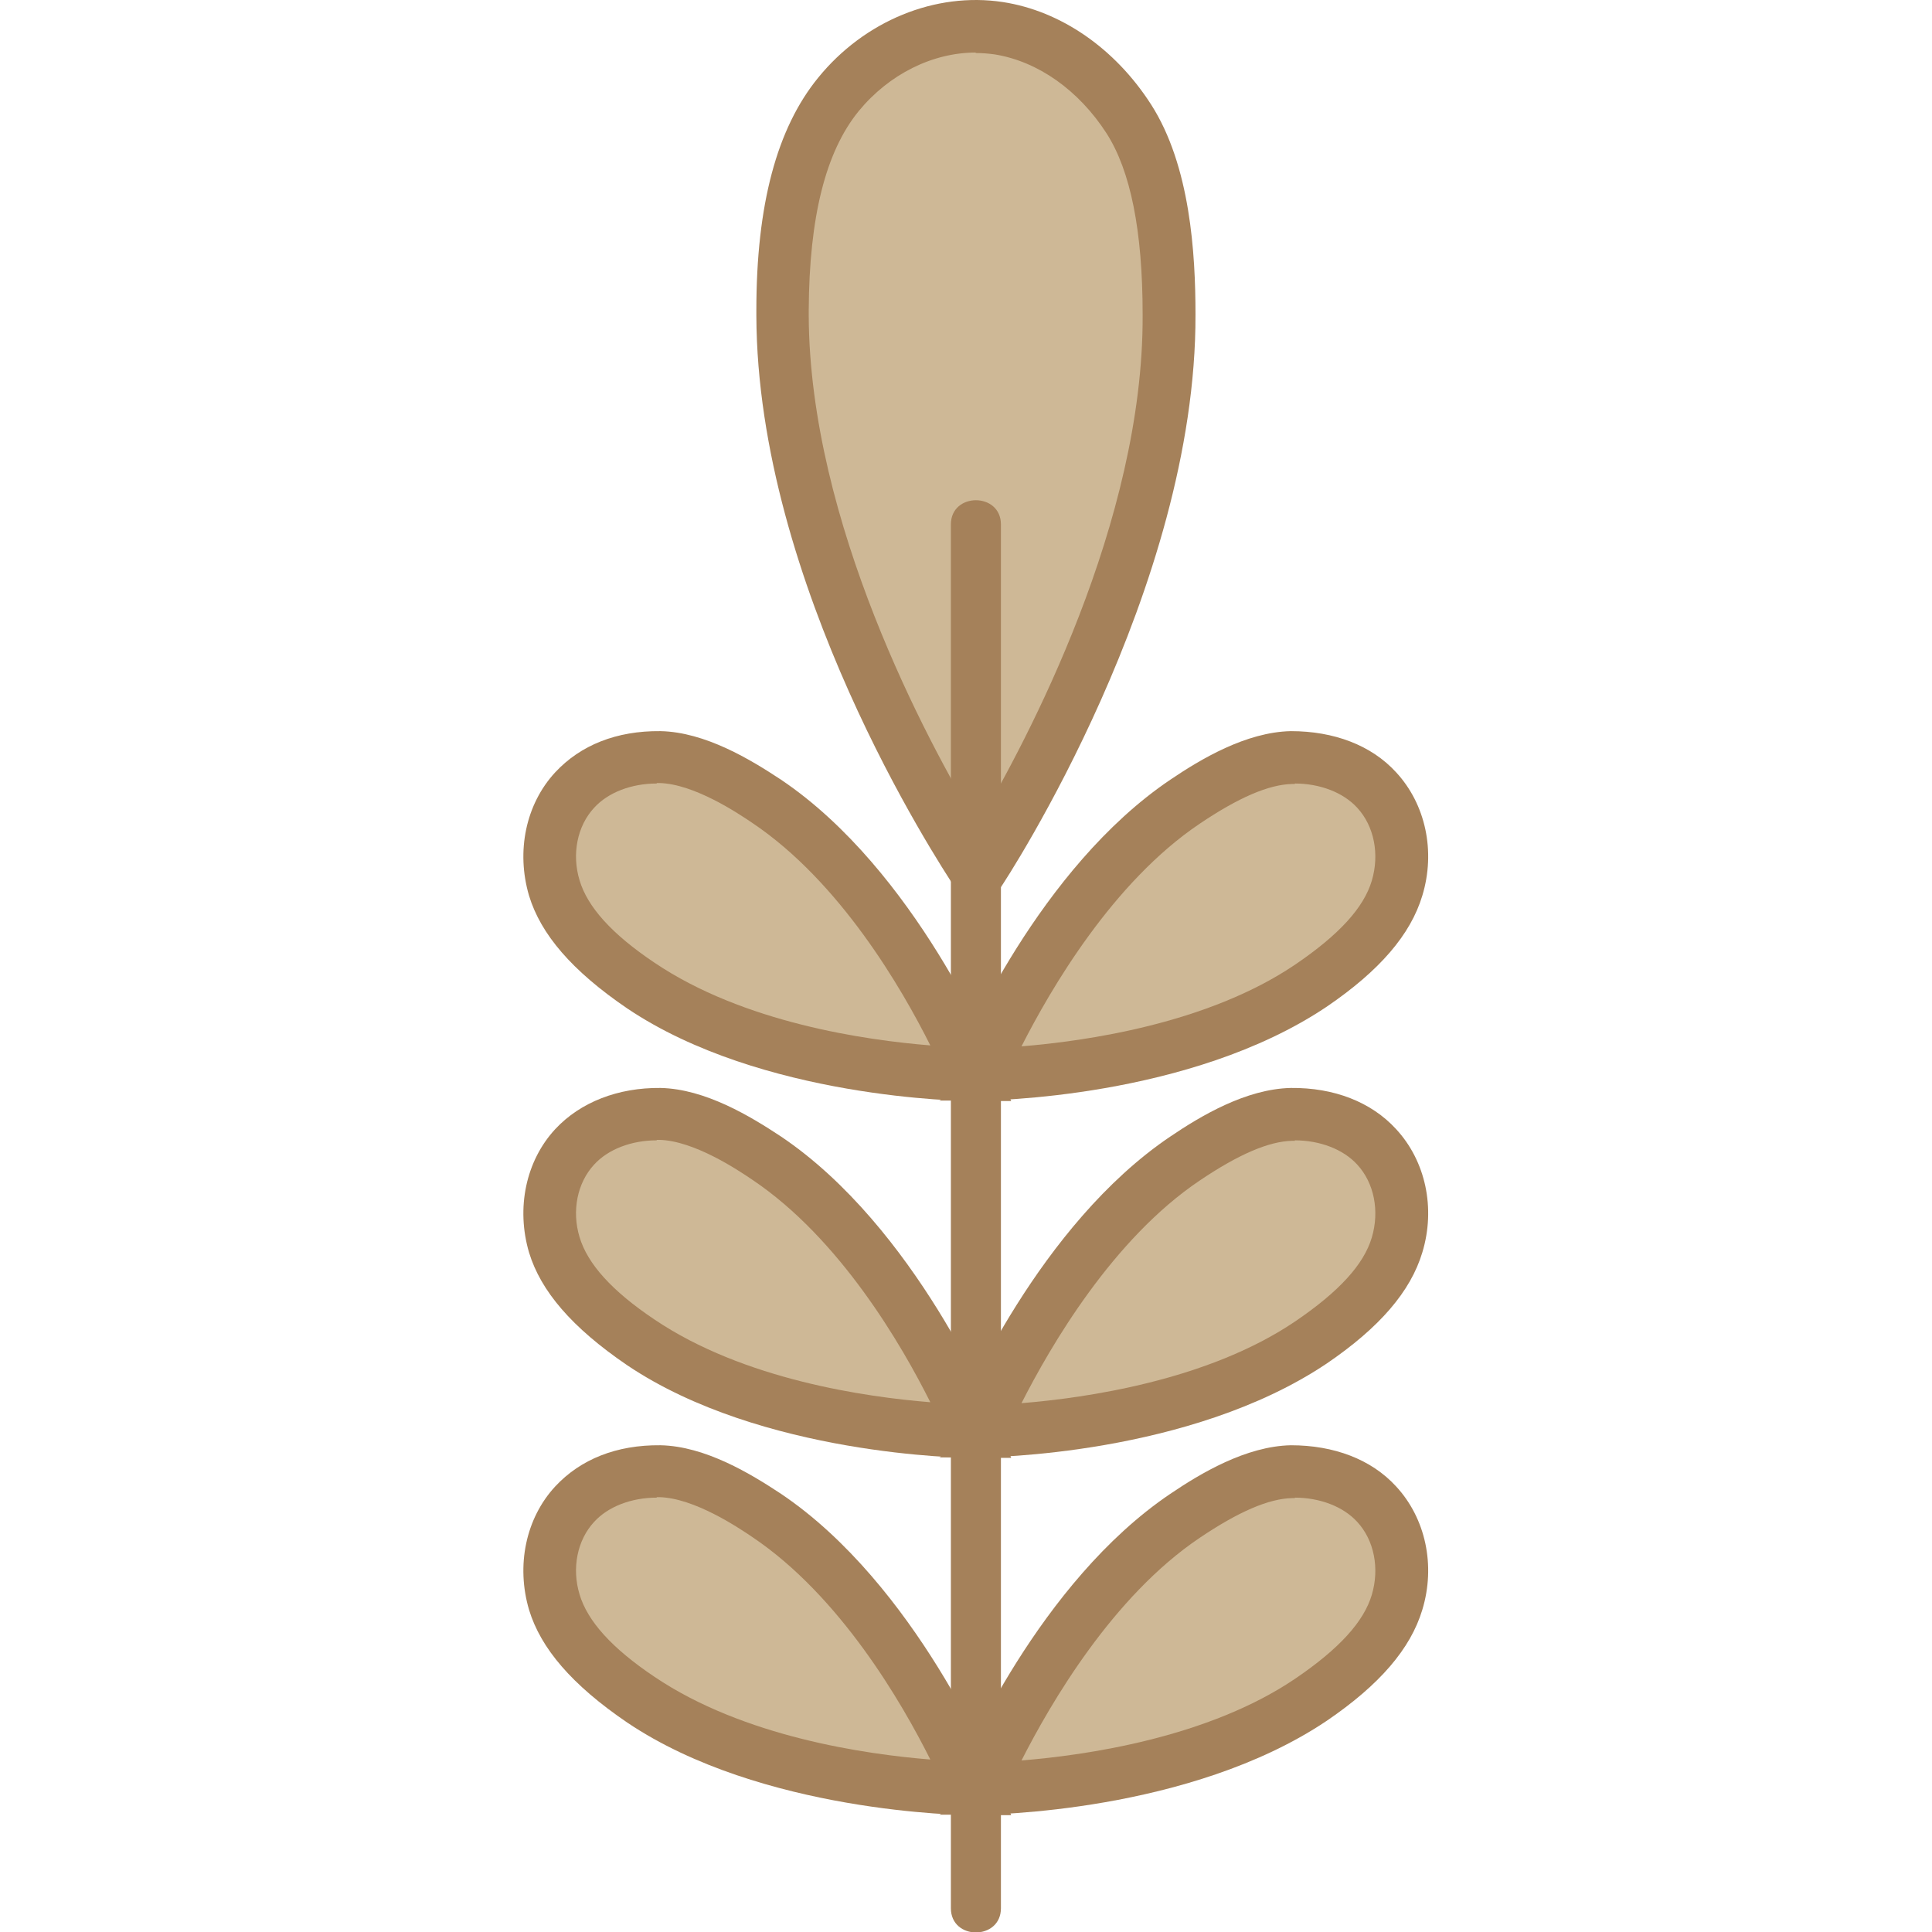
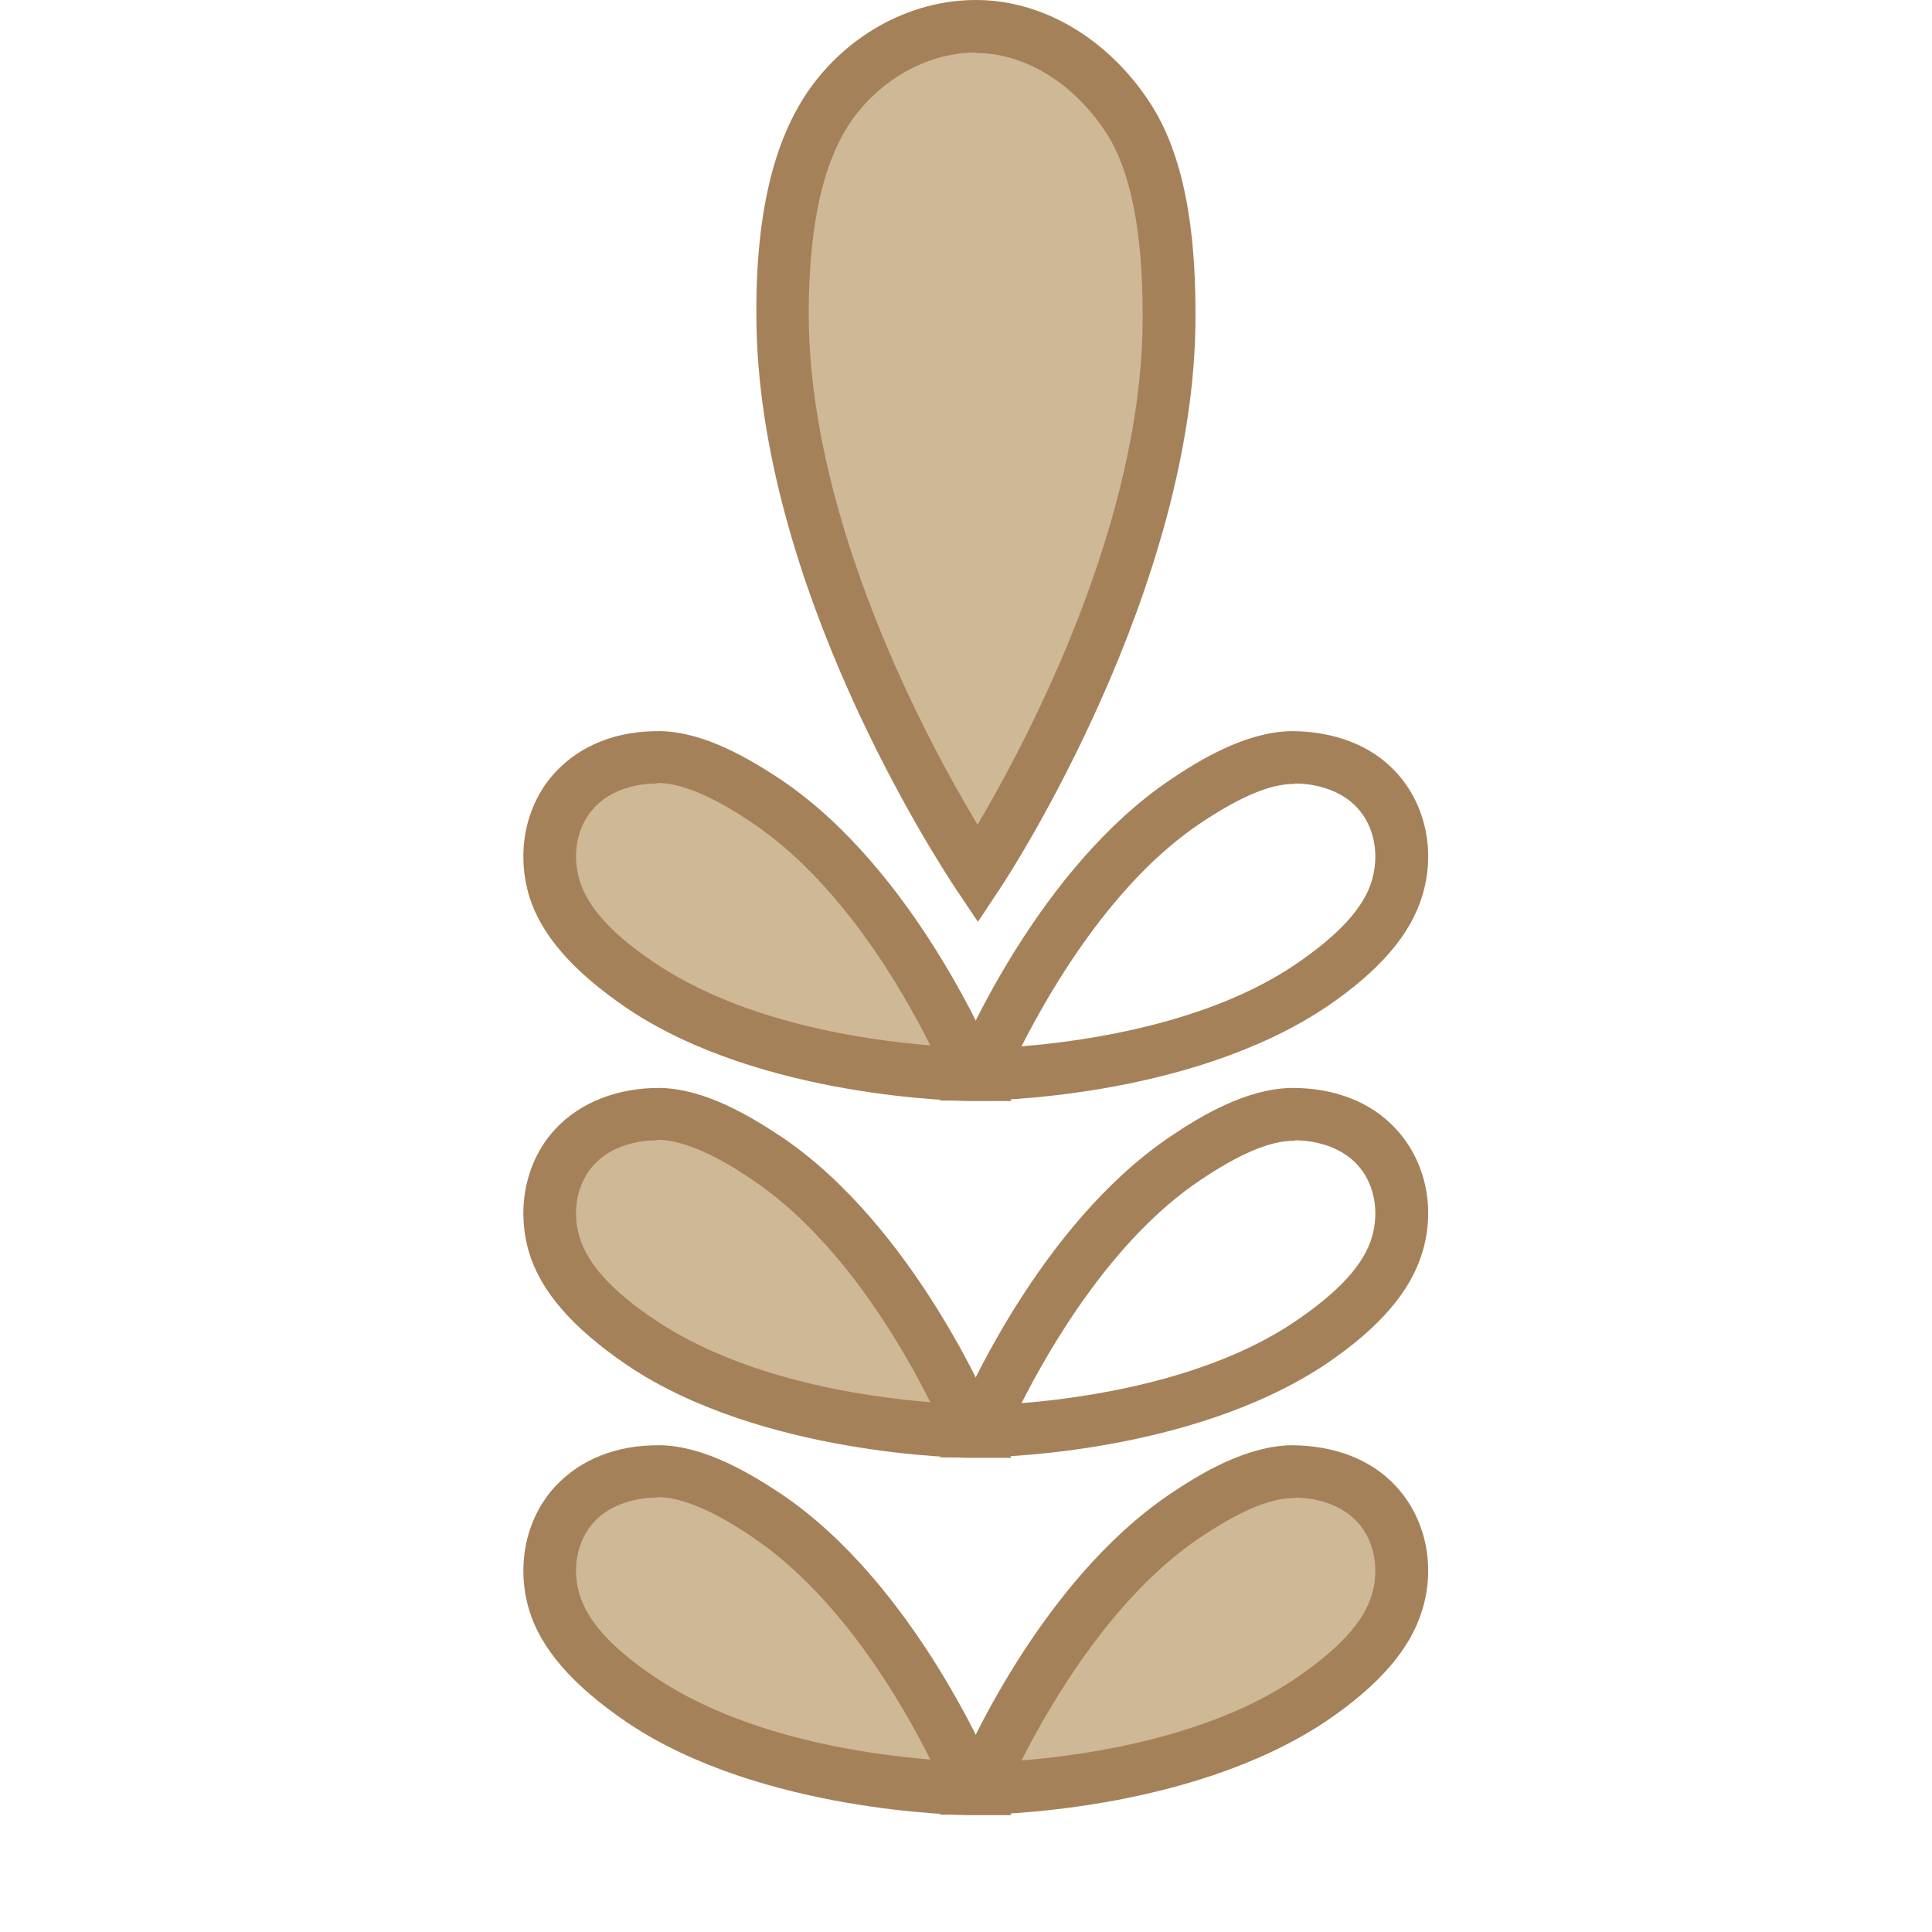
<svg xmlns="http://www.w3.org/2000/svg" height="1120" width="1120">
  <path d="M518.003 463.507C523.951 454.338 619.855 306.889 619.36 166.873C619.36 132.426 615.889 91.041 598.048 63.038C581.195 37.018 556.166 19.175 529.154 14.963C498.426 10.254 465.963 23.14 444.154 50.152C420.117 79.642 414.665 124.496 414.417 164.642C414.417 165.633 414.417 166.625 414.417 167.616C414.912 307.631 511.808 454.586 518.003 463.507Z" transform="scale(1.094 1.094)" fill="#CEB896" />
  <path d="M518.255 488.535L506.609 471.187C495.953 455.081 401.286 309.613 400.791 167.368L400.791 164.394C400.791 108.388 411.695 67.995 433.504 41.23C458.037 10.997 495.703 -4.367 531.39 1.085C562.118 5.793 590.865 25.618 609.948 55.356C630.763 87.82 633.489 134.409 633.489 166.624C633.984 311.597 534.116 464.745 529.656 471.187L518.008 488.783L518.255 488.535ZM517.016 27.849C494.219 27.849 471.17 39.248 455.063 58.825C437.468 80.385 428.796 115.079 428.546 164.394L428.546 167.368C429.043 276.902 491.245 392.631 518.008 436.99C544.275 392.384 605.982 276.655 605.487 166.872C605.487 122.018 599.042 90.546 586.404 70.72C571.535 47.674 549.975 32.557 527.177 28.84C523.708 28.344 520.239 28.096 517.016 28.096L517.016 27.849Z" transform="scale(1.094 1.094)" fill="#A5815A" />
  <path d="M515.031 569.323C512.553 563.375 473.15 469.95 405.993 424.599C389.389 413.449 368.572 401.553 349.491 401.058C331.648 400.561 314.797 406.756 304.141 418.404C291.998 431.539 287.537 451.117 293.237 470.445C299.68 491.509 319.258 508.608 338.338 521.743C338.835 521.99 339.33 522.487 339.825 522.735C406.985 567.836 508.587 569.323 514.782 569.323L515.031 569.323Z" transform="scale(1.094 1.094)" fill="#CEB896" />
  <path d="M535.844 583.448L515.029 583.448C510.569 583.448 403.511 582.208 332.39 534.381C302.899 514.308 286.545 494.978 280.35 474.658C273.41 451.115 278.613 426.086 294.227 409.235C307.607 394.861 326.69 387.179 349.984 387.426C373.775 387.923 397.813 402.543 413.92 413.199C485.291 461.276 526.18 559.906 527.915 564.12L535.844 583.448ZM348.002 415.183C334.62 415.183 322.229 419.891 314.795 428.068C305.873 437.732 302.899 452.602 307.113 466.479C311.326 480.606 324.211 494.978 346.763 510.095C394.095 542.063 459.023 551.232 492.973 553.958C477.856 523.725 445.146 467.223 398.556 435.998C390.874 430.795 367.827 415.43 349.489 414.933C348.994 414.933 348.497 414.933 348.002 414.933L348.002 415.183Z" transform="scale(1.094 1.094)" fill="#A5815A" />
-   <path d="M518.989 569.323C521.468 563.375 560.87 469.95 628.028 424.599C644.631 413.449 665.449 401.553 684.529 401.056C702.372 400.561 719.224 406.756 729.88 418.404C742.022 431.537 746.483 451.115 740.783 470.445C734.34 491.509 714.763 508.608 695.68 521.743C695.185 521.99 694.69 522.485 694.195 522.733C627.036 567.836 525.434 569.323 519.238 569.323L518.989 569.323Z" transform="scale(1.094 1.094)" fill="#CEB896" />
  <path d="M498.172 583.45L506.103 564.12C510.564 553.711 550.709 460.036 620.098 413.201C636.205 402.298 660.243 387.923 684.034 387.428C706.833 387.428 726.658 394.863 739.791 409.235C755.405 426.086 760.855 451.117 753.668 474.658C747.473 495.228 731.119 514.308 703.115 533.391C630.505 582.21 523.45 583.2 518.741 583.2L497.677 583.2L498.172 583.45ZM686.263 415.43C686.263 415.43 685.271 415.43 684.777 415.43C672.386 415.678 656.277 422.618 635.71 436.495C589.617 467.471 556.657 524.222 541.293 554.456C574.995 551.729 639.674 542.56 686.016 511.334C709.807 495.228 722.692 480.853 726.906 466.729C731.119 452.604 728.145 437.734 719.224 428.068C711.789 419.891 699.398 415.183 686.016 415.183L686.263 415.43Z" transform="scale(1.094 1.094)" fill="#A5815A" />
  <path d="M515.031 758.654C512.553 752.706 473.15 659.279 405.993 613.929C389.389 602.778 368.572 590.882 349.491 590.635C331.648 590.14 314.797 596.335 304.141 607.983C291.998 621.116 287.537 640.693 293.237 660.023C299.68 681.088 319.258 698.187 338.338 711.322C338.835 711.569 339.33 712.064 339.825 712.311C406.985 757.414 508.587 758.901 514.782 758.901L515.031 758.654Z" transform="scale(1.094 1.094)" fill="#CEB896" />
  <path d="M535.844 772.531L515.029 772.531C510.569 772.531 403.511 771.292 332.39 723.465C302.899 703.39 286.545 684.062 280.35 663.74C273.41 640.198 278.613 615.168 294.227 598.317C307.607 583.945 327.682 576.262 349.984 576.51C373.775 577.005 397.813 591.627 413.92 602.283C485.291 650.357 526.18 748.988 527.915 753.201L535.844 772.531ZM348.002 604.265C334.62 604.265 322.229 608.973 314.795 617.152C305.873 626.816 302.899 641.685 307.113 655.563C311.326 669.688 324.211 684.062 346.763 699.179C394.095 731.147 459.023 740.316 492.973 743.04C477.856 712.809 445.146 656.305 398.556 625.082C390.874 619.876 367.827 604.512 349.489 604.017C348.994 604.017 348.497 604.017 348.002 604.017L348.002 604.265Z" transform="scale(1.094 1.094)" fill="#A5815A" />
-   <path d="M518.989 758.652C521.468 752.704 560.87 659.279 628.028 613.929C644.631 602.778 665.449 590.882 684.529 590.635C702.372 590.14 719.224 596.335 729.88 607.981C742.022 621.116 746.483 640.693 740.783 660.021C734.34 681.086 714.763 698.187 695.68 711.32C695.185 711.567 694.69 712.064 694.195 712.311C627.036 757.412 525.434 758.899 519.238 758.899L518.989 758.652Z" transform="scale(1.094 1.094)" fill="#CEB896" />
  <path d="M498.172 772.529L506.103 753.201C510.564 742.793 550.709 649.118 620.098 602.283C636.205 591.377 660.243 577.005 684.034 576.51C706.833 576.26 726.658 583.945 739.791 598.317C755.405 615.168 760.855 640.196 753.668 663.74C747.473 684.307 731.119 703.39 703.115 722.473C630.505 771.292 523.45 772.282 518.741 772.282L497.677 772.282L498.172 772.529ZM686.263 604.512C686.263 604.512 685.271 604.512 684.777 604.512C672.386 604.76 656.277 611.699 635.71 625.577C589.617 656.553 556.657 713.303 541.293 743.535C574.995 740.811 639.674 731.642 686.016 700.416C709.807 684.307 722.692 669.935 726.906 655.81C731.119 641.683 728.145 626.816 719.224 617.15C711.789 608.973 699.398 604.265 686.016 604.265L686.263 604.512Z" transform="scale(1.094 1.094)" fill="#A5815A" />
  <path d="M515.031 947.735C512.553 941.788 473.15 848.363 405.993 803.012C389.389 791.861 368.572 779.966 349.491 779.718C331.648 779.221 314.797 785.417 304.141 797.065C291.998 810.199 287.537 829.777 293.237 849.105C299.68 870.17 319.258 887.268 338.338 900.403C338.835 900.651 339.33 901.146 339.825 901.395C406.985 946.496 508.587 947.983 514.782 947.983L515.031 947.735Z" transform="scale(1.094 1.094)" fill="#CEB896" />
  <path d="M535.844 961.86L515.029 961.86C510.569 961.86 403.511 960.621 332.39 912.794C302.899 892.721 286.545 873.391 280.35 853.071C273.41 829.528 278.613 804.499 294.227 787.648C307.607 773.274 326.69 765.591 349.984 765.839C373.775 766.336 397.813 780.956 413.92 791.612C485.291 839.689 526.18 938.319 527.915 942.532L535.844 961.86ZM348.002 793.596C334.62 793.596 322.229 798.304 314.795 806.481C305.873 816.145 302.899 831.014 307.113 844.892C311.326 859.019 324.211 873.391 346.763 888.508C394.095 920.476 459.023 929.645 492.973 932.371C477.856 902.138 445.146 845.636 398.556 814.411C390.874 809.207 367.827 793.843 349.489 793.346C348.994 793.346 348.497 793.346 348.002 793.346L348.002 793.596Z" transform="scale(1.094 1.094)" fill="#A5815A" />
  <path d="M518.989 947.735C521.468 941.79 560.87 848.363 628.028 803.012C644.631 791.861 665.449 779.966 684.529 779.718C702.372 779.224 719.224 785.419 729.88 797.065C742.022 810.199 746.483 829.777 740.783 849.107C734.34 870.17 714.763 887.27 695.68 900.403C695.185 900.653 694.69 901.148 694.195 901.395C627.036 946.498 525.434 947.985 519.238 947.985L518.989 947.735Z" transform="scale(1.094 1.094)" fill="#CEB896" />
  <path d="M498.172 961.862L506.103 942.532C510.564 932.124 550.709 838.449 620.098 791.614C636.205 780.71 660.243 766.336 684.034 765.841C706.833 765.841 726.658 773.276 739.791 787.648C755.405 804.499 760.855 829.53 753.668 853.071C747.473 873.641 731.119 892.721 703.115 911.804C630.505 960.623 523.45 961.613 518.741 961.613L497.677 961.613L498.172 961.862ZM686.263 793.843C686.263 793.843 685.271 793.843 684.777 793.843C672.386 794.091 656.277 801.03 635.71 814.908C589.617 845.884 556.657 902.635 541.293 932.868C574.995 930.142 639.674 920.973 686.016 889.747C709.807 873.641 722.692 859.266 726.906 845.141C731.119 831.017 728.145 816.147 719.224 806.481C711.789 798.304 699.398 793.596 686.016 793.596L686.263 793.843Z" transform="scale(1.094 1.094)" fill="#A5815A" />
-   <path d="M503.874 277.894L503.874 1011.17C503.874 1028.28 530.391 1028.28 530.391 1011.17L530.391 277.894C530.391 260.794 503.874 260.794 503.874 277.894Z" transform="scale(1.094 1.094)" fill="#A5815A" />
</svg>